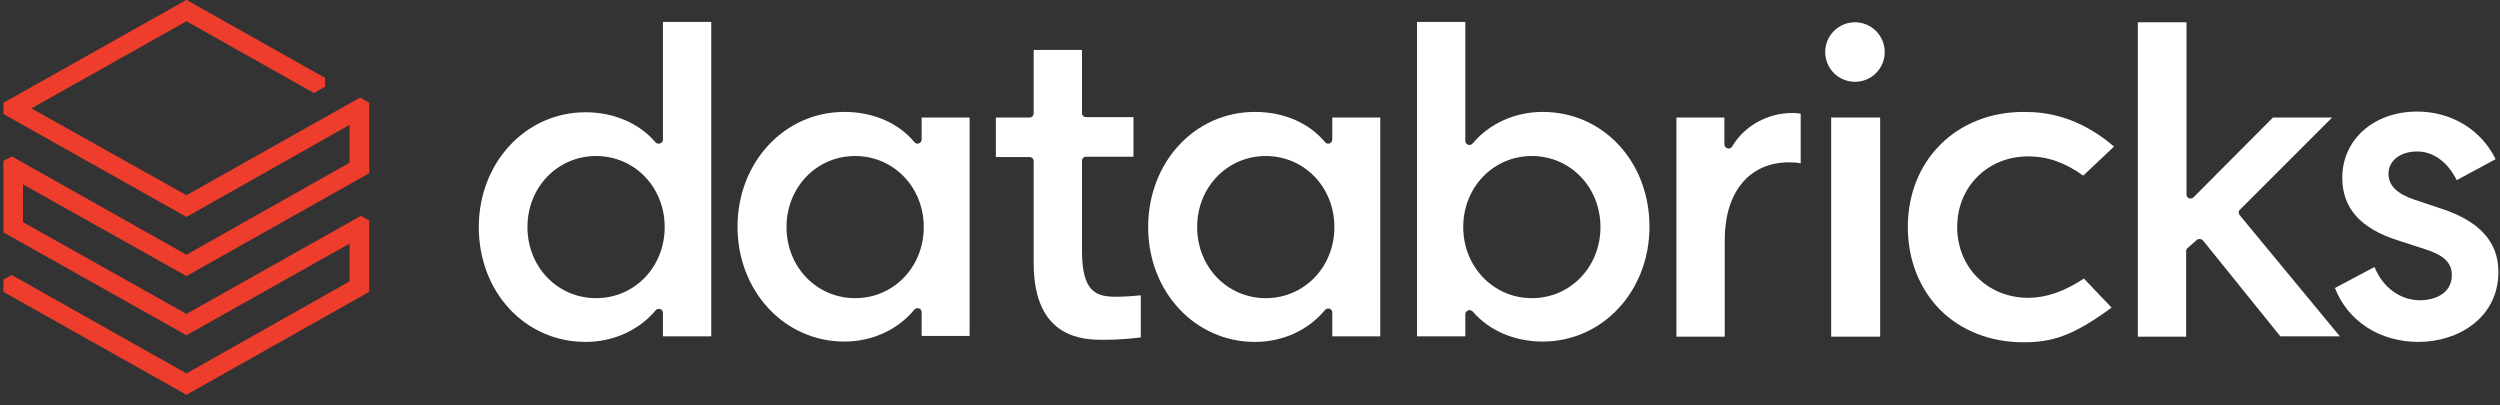
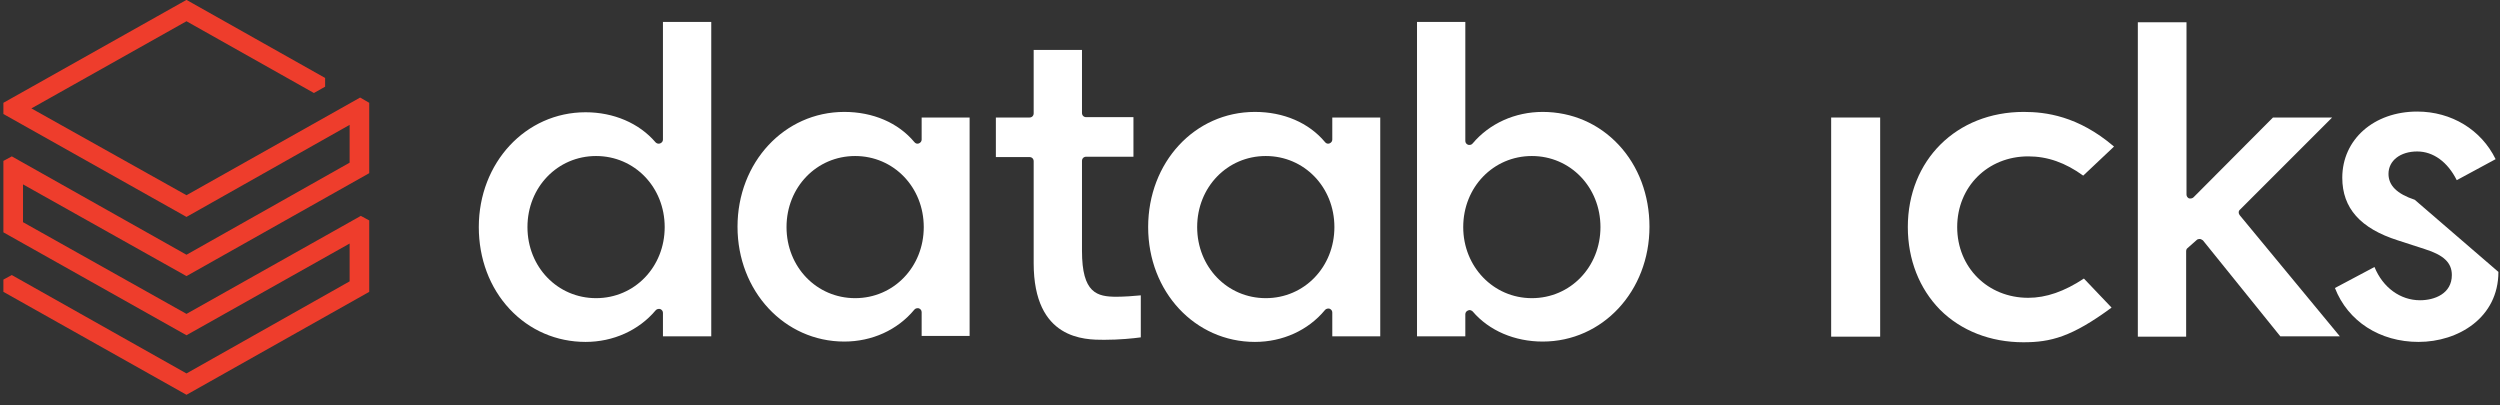
<svg xmlns="http://www.w3.org/2000/svg" width="179" height="29" viewBox="0 0 179 29" fill="none">
  <rect x="0" y="0" width="179" height="29" fill="#333333" stroke="none" />
  <path d="M25.033 11.647L13.352 18.239L0.845 11.196L0.243 11.522V16.635L13.352 24.005L25.033 17.437V20.145L13.352 26.737L0.845 19.693L0.243 20.019V20.896L13.352 28.266L26.437 20.896V15.783L25.835 15.457L13.352 22.476L1.647 15.908V13.201L13.352 19.768L26.437 12.399V7.361L25.785 6.985L13.352 13.978L2.248 7.762L13.352 1.521L22.476 6.659L23.278 6.208V5.581L13.352 -0.008L0.243 7.361V8.163L13.352 15.532L25.033 8.94V11.647Z" fill="#EE3D2C" />
  <path d="M50.926 24.08V1.571H47.467V9.993C47.467 10.118 47.392 10.219 47.266 10.269C47.141 10.319 47.016 10.269 46.94 10.193C45.762 8.815 43.932 8.038 41.927 8.038C37.641 8.038 34.282 11.647 34.282 16.259C34.282 18.515 35.059 20.596 36.488 22.125C37.917 23.654 39.847 24.481 41.927 24.481C43.907 24.481 45.737 23.654 46.94 22.225C47.016 22.125 47.166 22.1 47.266 22.125C47.392 22.175 47.467 22.275 47.467 22.4V24.08H50.926ZM42.679 21.348C39.922 21.348 37.766 19.117 37.766 16.259C37.766 13.402 39.922 11.171 42.679 11.171C45.437 11.171 47.592 13.402 47.592 16.259C47.592 19.117 45.437 21.348 42.679 21.348Z" fill="white" />
  <path d="M69.424 24.08V8.414H65.99V9.993C65.99 10.118 65.915 10.218 65.79 10.269C65.665 10.319 65.539 10.269 65.464 10.168C64.311 8.79 62.506 8.013 60.451 8.013C56.165 8.013 52.806 11.622 52.806 16.234C52.806 20.846 56.165 24.456 60.451 24.456C62.431 24.456 64.261 23.629 65.464 22.175C65.539 22.075 65.689 22.049 65.79 22.075C65.915 22.125 65.99 22.225 65.99 22.35V24.055H69.424V24.08ZM61.228 21.348C58.471 21.348 56.315 19.117 56.315 16.259C56.315 13.402 58.471 11.171 61.228 11.171C63.985 11.171 66.141 13.402 66.141 16.259C66.141 19.117 63.985 21.348 61.228 21.348Z" fill="white" />
  <path d="M98.826 24.08V8.414H95.392V9.993C95.392 10.118 95.317 10.218 95.192 10.269C95.067 10.319 94.941 10.269 94.866 10.168C93.713 8.79 91.908 8.013 89.853 8.013C85.542 8.013 82.208 11.622 82.208 16.259C82.208 20.896 85.567 24.481 89.853 24.481C91.833 24.481 93.663 23.654 94.866 22.2C94.941 22.1 95.092 22.075 95.192 22.1C95.317 22.15 95.392 22.25 95.392 22.375V24.08H98.826ZM90.63 21.348C87.873 21.348 85.717 19.117 85.717 16.259C85.717 13.402 87.873 11.171 90.63 11.171C93.387 11.171 95.543 13.402 95.543 16.259C95.543 19.117 93.387 21.348 90.63 21.348Z" fill="white" />
  <path d="M105.118 22.225C105.143 22.225 105.193 22.2 105.218 22.2C105.293 22.2 105.394 22.25 105.444 22.3C106.622 23.679 108.452 24.456 110.457 24.456C114.743 24.456 118.102 20.846 118.102 16.234C118.102 13.978 117.325 11.898 115.896 10.369C114.467 8.84 112.537 8.013 110.457 8.013C108.477 8.013 106.647 8.84 105.444 10.269C105.369 10.369 105.243 10.394 105.118 10.369C104.993 10.319 104.917 10.219 104.917 10.093V1.571H101.458V24.08H104.917V22.501C104.917 22.375 104.993 22.275 105.118 22.225ZM104.767 16.259C104.767 13.402 106.923 11.171 109.68 11.171C112.437 11.171 114.593 13.402 114.593 16.259C114.593 19.117 112.437 21.348 109.68 21.348C106.923 21.348 104.767 19.092 104.767 16.259Z" fill="white" />
-   <path d="M128.103 11.622C128.429 11.622 128.73 11.647 128.93 11.697V8.138C128.805 8.113 128.579 8.088 128.354 8.088C126.549 8.088 124.895 9.015 124.017 10.494C123.942 10.62 123.817 10.67 123.692 10.62C123.566 10.595 123.466 10.469 123.466 10.344V8.414H120.032V24.105H123.491V17.187C123.491 13.753 125.246 11.622 128.103 11.622Z" fill="white" />
  <path d="M134.62 8.414H131.111V24.105H134.62V8.414Z" fill="white" />
-   <path d="M132.815 1.596C131.637 1.596 130.685 2.548 130.685 3.726C130.685 4.905 131.637 5.857 132.815 5.857C133.994 5.857 134.946 4.905 134.946 3.726C134.946 2.548 133.994 1.596 132.815 1.596Z" fill="white" />
  <path d="M144.897 8.013C140.084 8.013 136.6 11.472 136.6 16.259C136.6 18.59 137.428 20.671 138.906 22.175C140.41 23.679 142.516 24.506 144.872 24.506C146.827 24.506 148.331 24.13 151.189 22.024L149.208 19.944C147.805 20.871 146.501 21.323 145.223 21.323C142.315 21.323 140.135 19.142 140.135 16.259C140.135 13.377 142.315 11.196 145.223 11.196C146.602 11.196 147.88 11.647 149.158 12.575L151.364 10.494C148.782 8.288 146.451 8.013 144.897 8.013Z" fill="white" />
  <path d="M157.28 17.187C157.33 17.137 157.405 17.111 157.48 17.111H157.505C157.58 17.111 157.656 17.162 157.731 17.212L163.27 24.08H167.531L160.363 15.407C160.262 15.282 160.262 15.106 160.388 15.006L166.98 8.414H162.744L157.054 14.129C156.979 14.204 156.853 14.229 156.728 14.204C156.628 14.154 156.553 14.053 156.553 13.928V1.596H153.069V24.105H156.528V17.989C156.528 17.914 156.553 17.813 156.628 17.763L157.28 17.187Z" fill="white" />
-   <path d="M173.171 24.481C176.004 24.481 178.886 22.751 178.886 19.468C178.886 17.312 177.533 15.833 174.775 14.931L172.895 14.304C171.617 13.878 171.016 13.277 171.016 12.449C171.016 11.497 171.868 10.845 173.071 10.845C174.224 10.845 175.252 11.597 175.903 12.9L178.686 11.396C177.658 9.291 175.527 7.988 173.071 7.988C169.963 7.988 167.707 9.993 167.707 12.725C167.707 14.906 169.01 16.36 171.692 17.212L173.622 17.838C174.976 18.265 175.552 18.816 175.552 19.693C175.552 21.022 174.324 21.498 173.271 21.498C171.868 21.498 170.615 20.596 170.013 19.117L167.181 20.621C168.108 23.002 170.389 24.481 173.171 24.481Z" fill="white" />
+   <path d="M173.171 24.481C176.004 24.481 178.886 22.751 178.886 19.468L172.895 14.304C171.617 13.878 171.016 13.277 171.016 12.449C171.016 11.497 171.868 10.845 173.071 10.845C174.224 10.845 175.252 11.597 175.903 12.9L178.686 11.396C177.658 9.291 175.527 7.988 173.071 7.988C169.963 7.988 167.707 9.993 167.707 12.725C167.707 14.906 169.01 16.36 171.692 17.212L173.622 17.838C174.976 18.265 175.552 18.816 175.552 19.693C175.552 21.022 174.324 21.498 173.271 21.498C171.868 21.498 170.615 20.596 170.013 19.117L167.181 20.621C168.108 23.002 170.389 24.481 173.171 24.481Z" fill="white" />
  <path d="M79.05 24.33C80.152 24.33 81.13 24.23 81.681 24.155V21.147C81.23 21.197 80.428 21.247 79.952 21.247C78.548 21.247 77.47 20.997 77.47 17.964V11.522C77.47 11.346 77.596 11.221 77.771 11.221H81.155V8.389H77.771C77.596 8.389 77.47 8.263 77.47 8.088V3.576H74.011V8.113C74.011 8.288 73.886 8.414 73.711 8.414H71.304V11.246H73.711C73.886 11.246 74.011 11.371 74.011 11.547V18.841C74.011 24.33 77.671 24.33 79.05 24.33Z" fill="white" />
</svg>